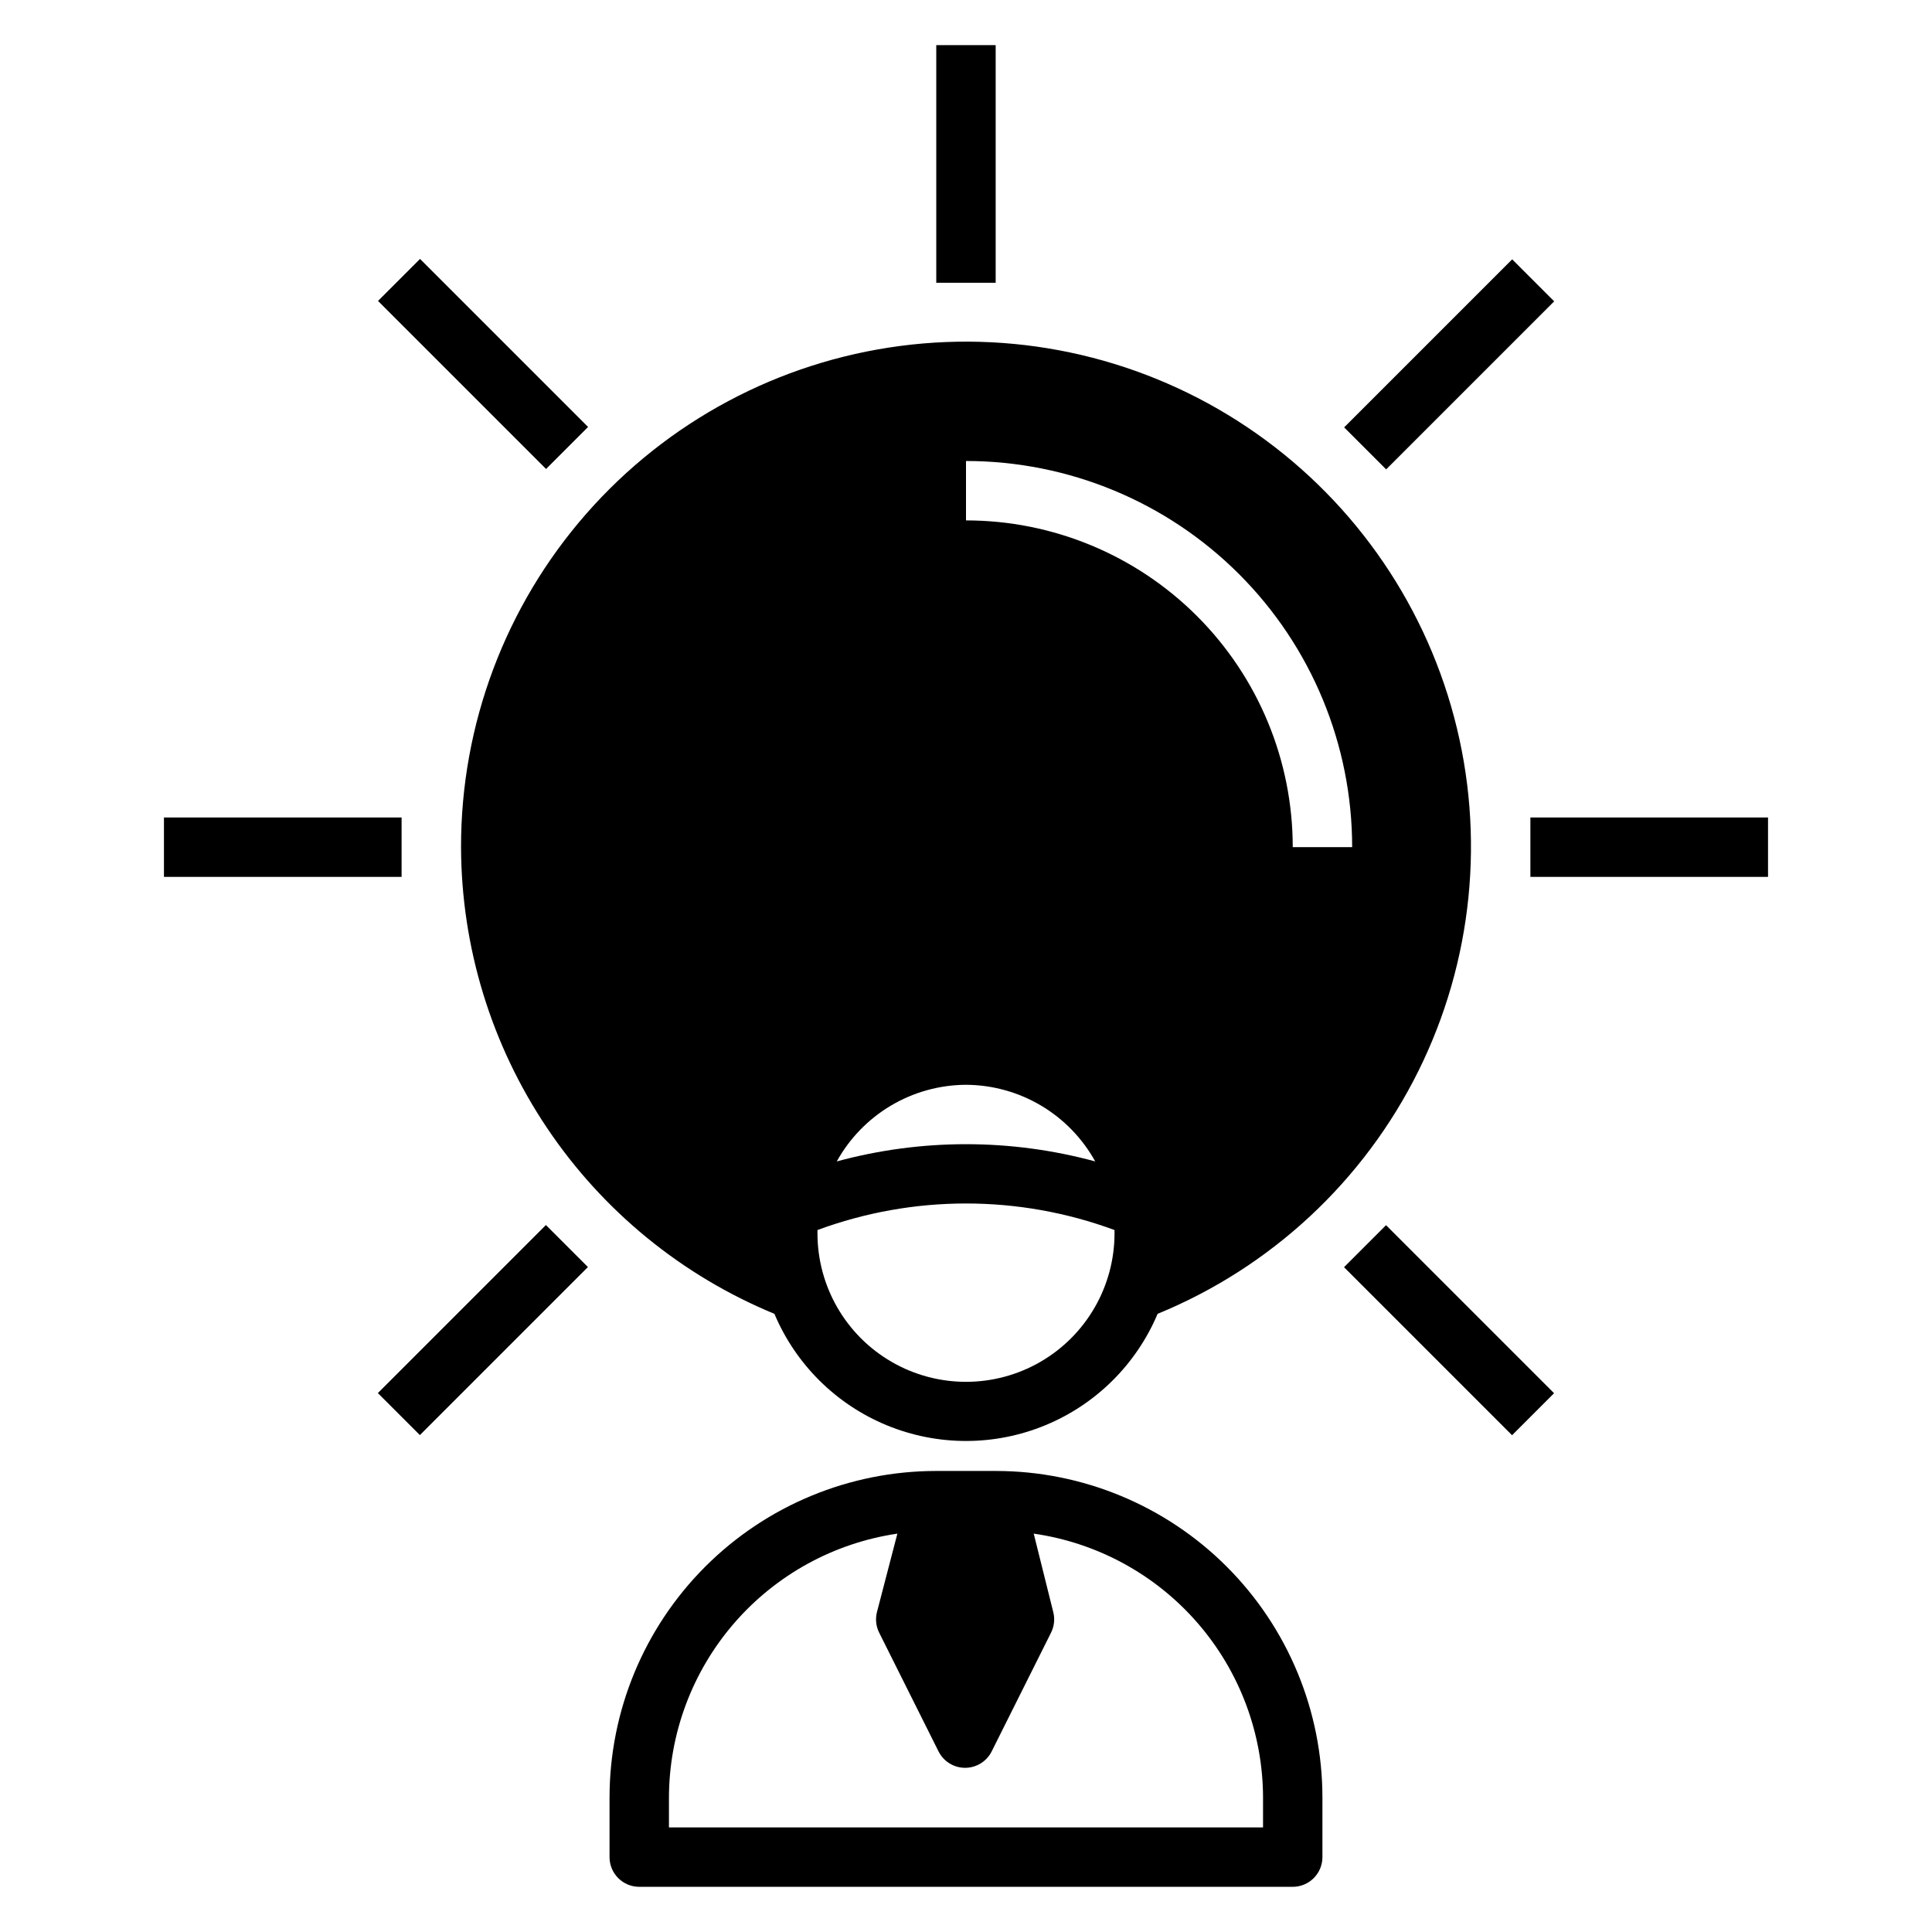
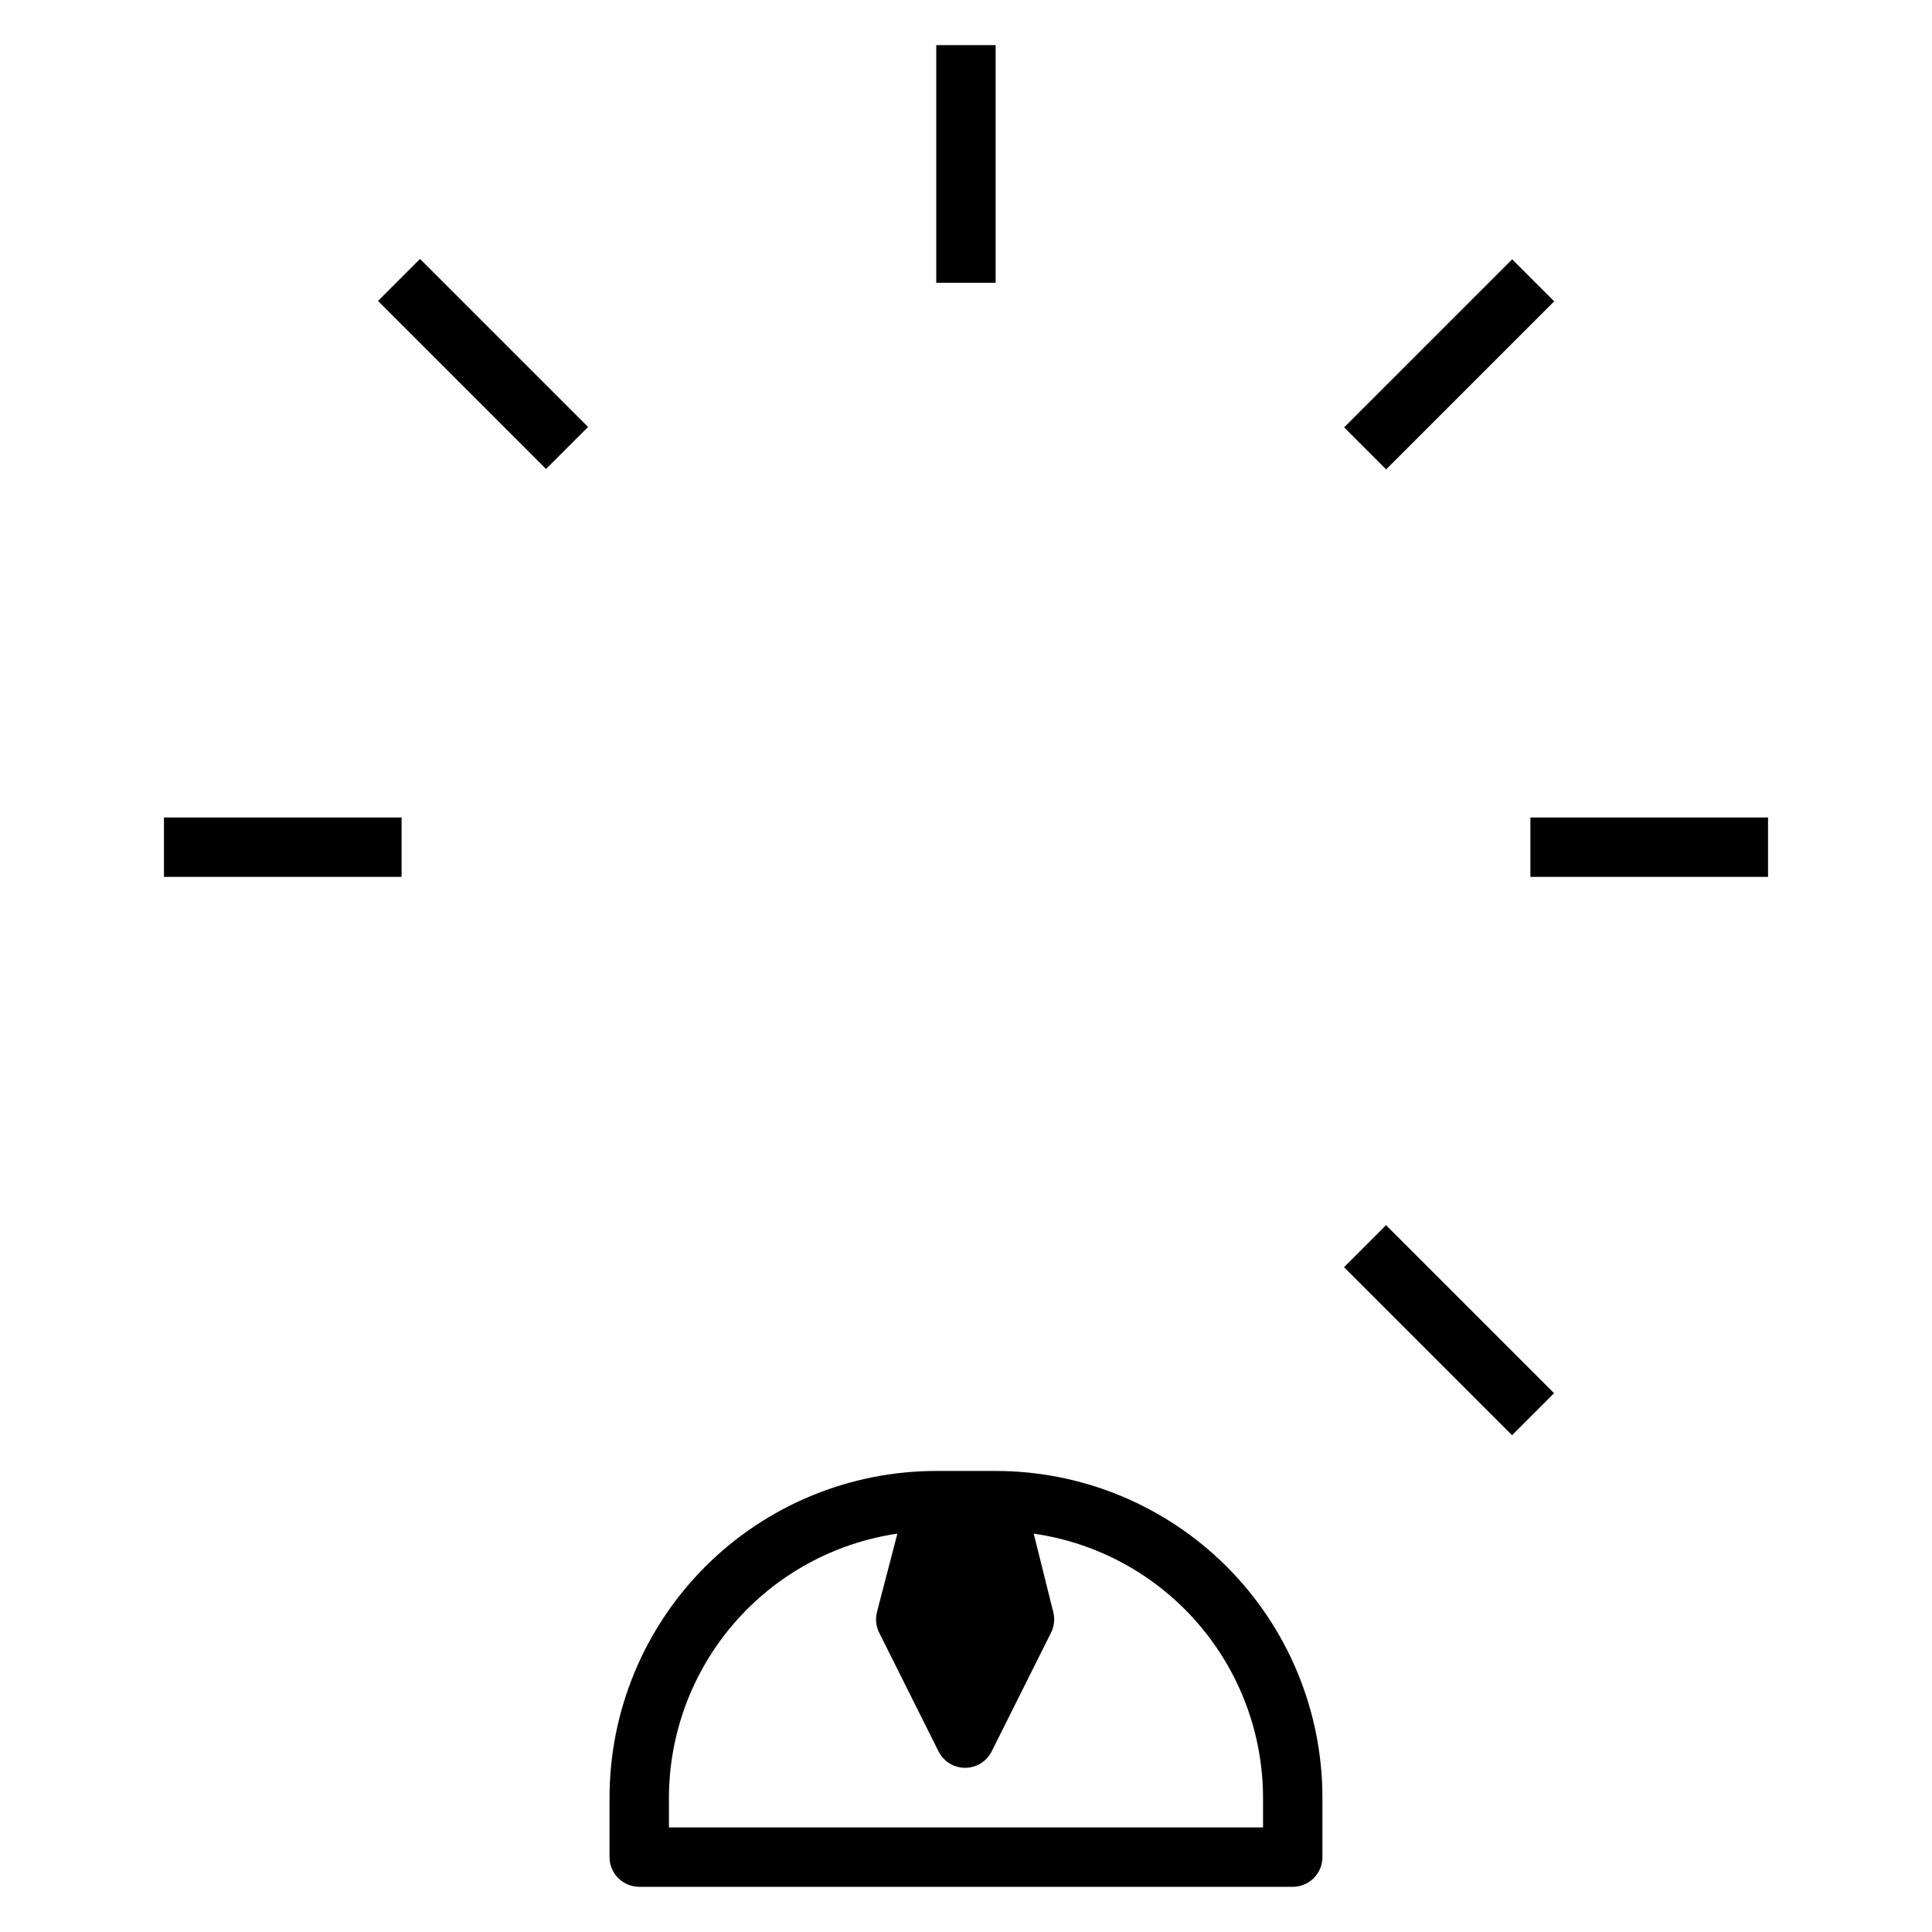
<svg xmlns="http://www.w3.org/2000/svg" fill="#000000" width="800px" height="800px" version="1.1" viewBox="144 144 512 512">
  <g>
    <path d="m407.87 533.82h-15.746c-22.965 0-44.988 9.121-61.227 25.359-16.242 16.242-25.363 38.266-25.363 61.23v15.746c0 2.086 0.828 4.09 2.305 5.566 1.477 1.477 3.481 2.305 5.566 2.305h173.18c2.09 0 4.09-0.828 5.566-2.305 1.477-1.477 2.305-3.481 2.305-5.566v-15.746c0-22.965-9.121-44.988-25.359-61.23-16.242-16.238-38.266-25.359-61.23-25.359zm70.848 94.465h-157.44v-7.875c0.027-16.984 6.156-33.391 17.266-46.238 11.113-12.844 26.469-21.27 43.27-23.742l-5.43 20.859c-0.445 1.828-0.223 3.754 0.629 5.434l15.742 31.488h0.004c1.344 2.629 4.051 4.281 7.004 4.281s5.66-1.652 7.008-4.281l15.742-31.488c0.852-1.68 1.078-3.606 0.629-5.434l-5.195-20.859c16.848 2.418 32.262 10.824 43.418 23.676 11.16 12.848 17.32 29.285 17.355 46.305z" />
    <path d="m392.12 155.96h15.742v62.977h-15.742z" />
    <path d="m549.57 360.64h62.977v15.742h-62.977z" />
    <path d="m187.45 360.64h62.977v15.742h-62.977z" />
    <path d="m500.21 257.26 44.531-44.531 11.133 11.133-44.531 44.531z" />
-     <path d="m244.14 513.18 44.531-44.531 11.133 11.133-44.531 44.531z" />
    <path d="m500.18 479.82 11.133-11.133 44.531 44.531-11.133 11.133z" />
    <path d="m244.18 223.75 11.133-11.133 44.531 44.531-11.133 11.133z" />
-     <path d="m266.18 368.51c0.078 26.512 8.012 52.402 22.793 74.414 14.777 22.008 35.746 39.148 60.254 49.254 5.648 13.391 16.355 24.012 29.797 29.543 13.438 5.535 28.52 5.535 41.957 0 13.441-5.531 24.148-16.152 29.797-29.543 30.07-12.332 54.629-35.188 69.086-64.297 14.453-29.113 17.82-62.488 9.473-93.898-8.352-31.414-27.848-58.711-54.852-76.805-27-18.09-59.664-25.734-91.891-21.504-32.227 4.227-61.812 20.039-83.234 44.484-21.422 24.441-33.219 55.848-33.18 88.352zm133.82-102.34c27.141 0 53.168 10.781 72.359 29.973 19.195 19.191 29.977 45.219 29.977 72.363h-15.746c0-22.969-9.121-44.992-25.363-61.23-16.238-16.238-38.262-25.363-61.227-25.363zm0 165.31c6.996 0.035 13.859 1.934 19.879 5.504 6.016 3.57 10.977 8.68 14.363 14.805-22.422-6.09-46.062-6.09-68.488 0 3.387-6.125 8.348-11.234 14.367-14.805 6.016-3.57 12.879-5.469 19.879-5.504zm-39.359 38.496-0.004-0.004c25.402-9.383 53.32-9.383 78.723 0v0.867c0 14.062-7.504 27.055-19.68 34.086-12.18 7.031-27.184 7.031-39.359 0-12.18-7.031-19.684-20.023-19.684-34.086v-0.867z" />
  </g>
</svg>